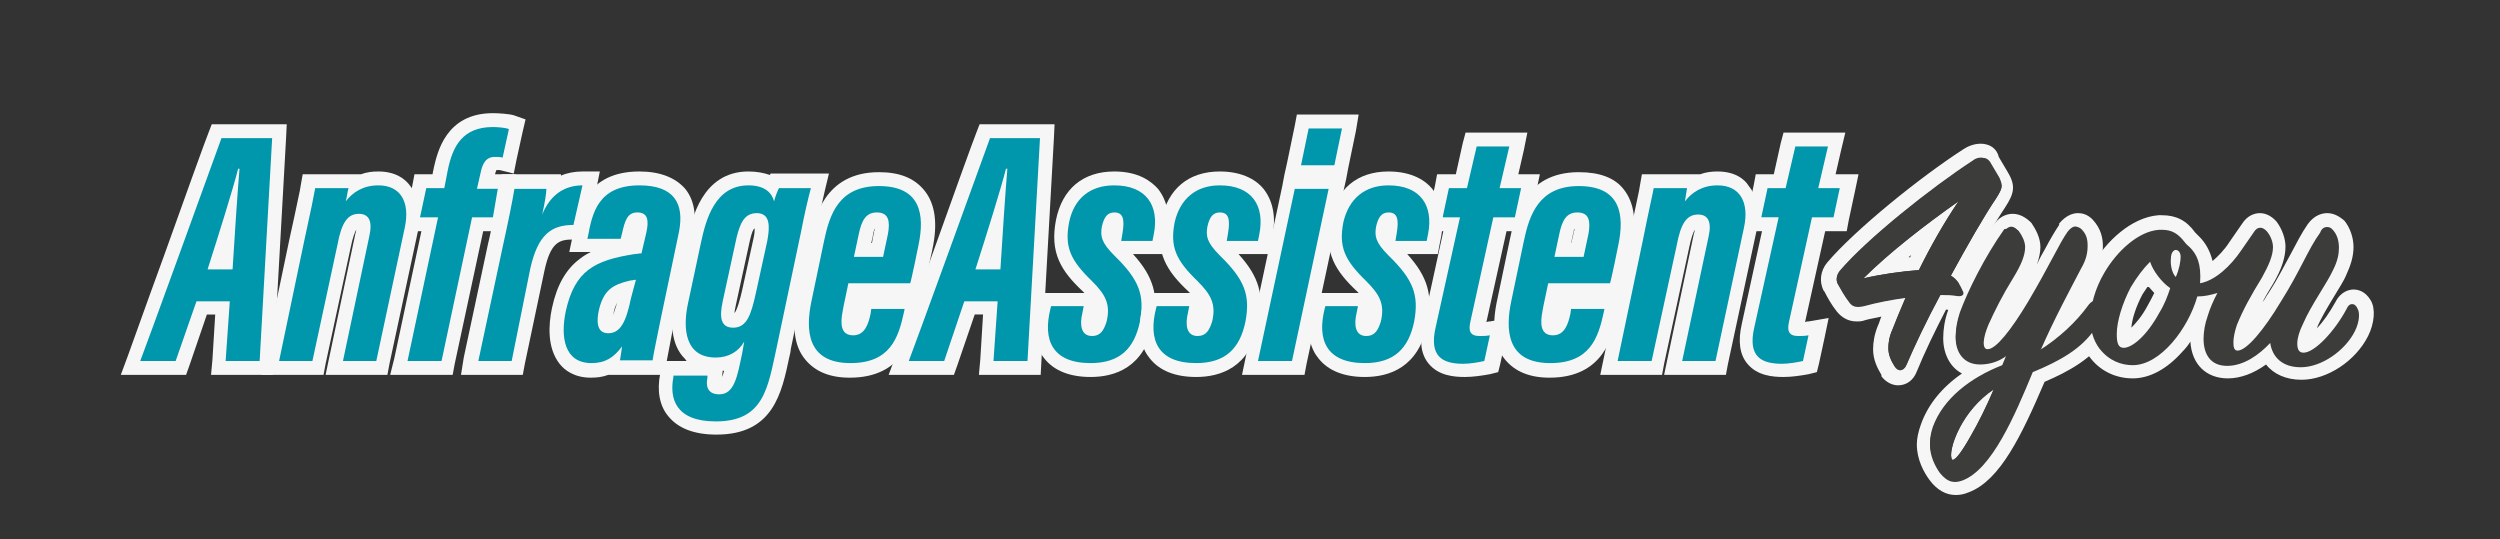
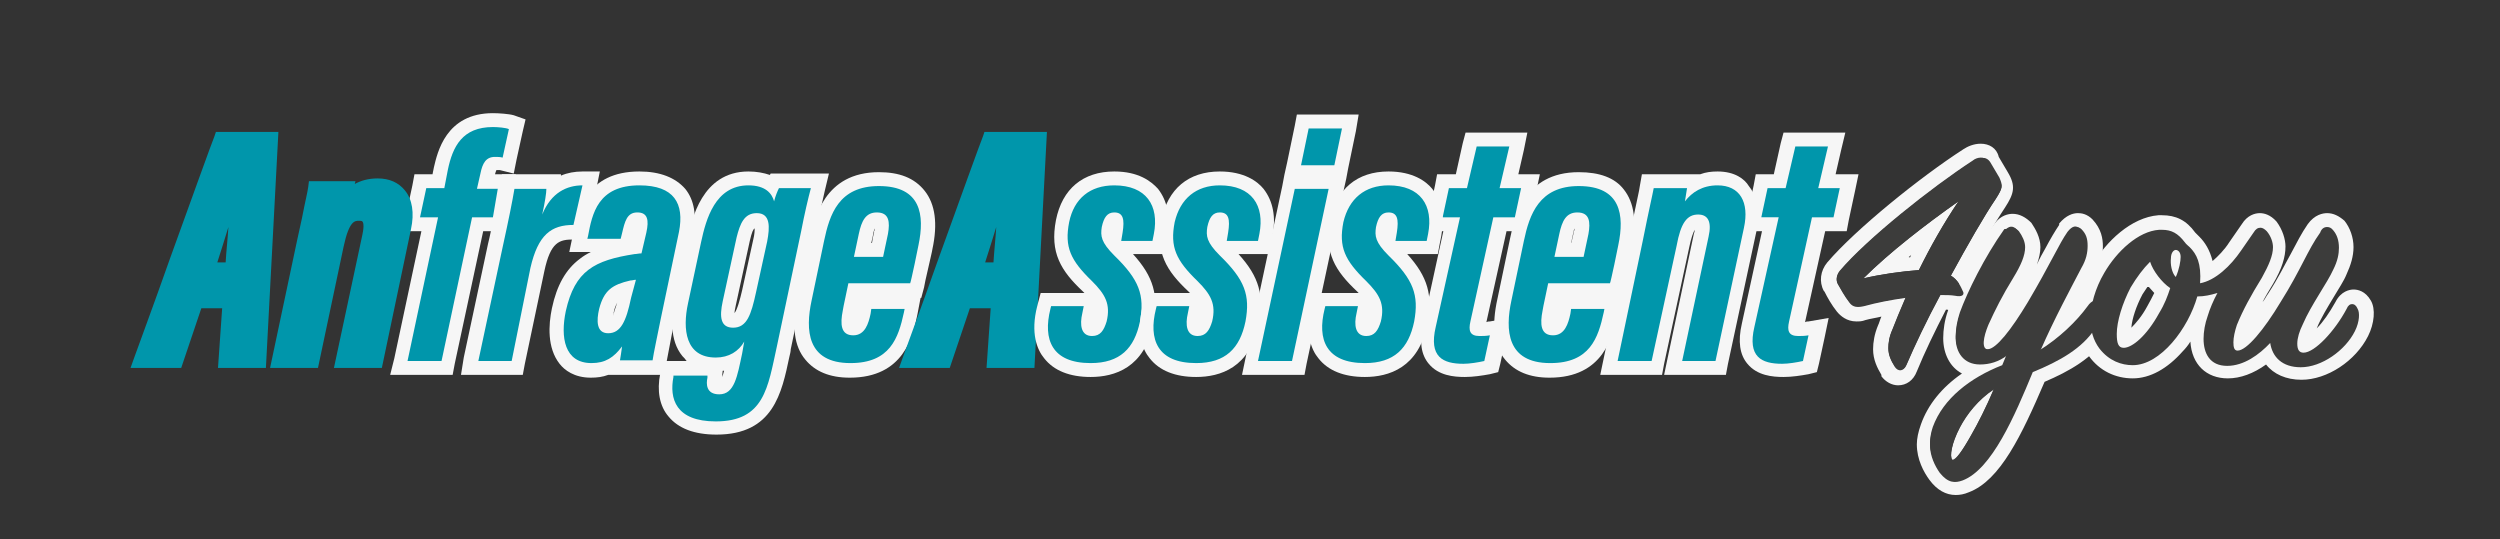
<svg xmlns="http://www.w3.org/2000/svg" version="1.1" id="Ebene_1" x="0px" y="0px" viewBox="0 0 360.1 77.7" style="enable-background:new 0 0 360.1 77.7;" xml:space="preserve">
  <rect x="0" y="0" width="360.1" height="77.7" fill="#333333" stroke="none" />
  <style type="text/css">
	.st0{fill:#3C3C3B;}
	.st1{fill:#F6F6F6;}
	.st2{fill:#0096AB;}
</style>
  <g>
    <g>
      <g>
        <path class="st0" d="M273.6,54.4c-0.6,0-1.2-0.3-1.6-0.9c-0.6-0.9-1.1-1.9-1.1-3.2c0-0.9,0.2-2,0.6-3.1c0.3-0.9,0.7-1.7,1.2-2.9     c-1.6,0.3-3,0.6-4.2,0.8c-0.5,0.1-0.8,0.1-1.1,0.1c-0.8,0-1.5-0.3-2-1c-0.7-0.9-1.3-2-1.7-2.8l-0.1-0.1c-0.5-0.9-0.3-2,0.4-2.9     c4-4.7,13.3-12.1,19.4-16.1c0.4-0.3,1.1-0.6,1.9-0.6c0.9,0,1.6,0.4,2,1.2l1.3,2.2c0.9,1.6,0.8,2.3-0.4,4.1     c-1.7,2.6-4.2,7-6.1,10.3c0.8,0.8,1.2,1.6,1.4,2.4l0,0.1l0,0.1c0.1,0.4,0,0.9-0.3,1.2c-0.2,0.3-0.6,0.6-1.3,0.6     c-0.2,0-0.5,0-0.8-0.1c-0.4-0.1-0.8-0.1-1.3-0.1c-1.7,3.2-3.4,6.7-4.6,9.5C275.1,53.9,274.4,54.4,273.6,54.4z M278.6,32.8     c-2.6,2-5,3.9-7,5.6c1.4-0.2,2.8-0.4,4.1-0.5C276.6,36.2,277.6,34.5,278.6,32.8z" />
        <path class="st1" d="M285.3,22.7c0.4,0,0.9,0.2,1.2,0.7l1.3,2.2c0.7,1.2,0.7,1.4-0.3,3c-1.7,2.5-4.1,6.7-6.5,11.1     c1,0.6,1.4,1.5,1.8,2.4c0.1,0.3-0.1,0.5-0.6,0.5c-0.2,0-0.4,0-0.6-0.1c-0.6-0.1-1.3-0.1-2.1-0.1c-2,3.7-3.7,7.3-4.9,10.1     c-0.2,0.5-0.5,0.7-0.9,0.7c-0.3,0-0.6-0.2-0.8-0.5c-0.5-0.8-0.9-1.6-0.9-2.6c0-0.7,0.1-1.6,0.6-2.7c0.5-1.3,1-2.5,1.9-4.6     c-2.1,0.3-4.2,0.7-6,1.2c-0.3,0.1-0.6,0.1-0.9,0.1c-0.5,0-0.9-0.2-1.2-0.6c-0.7-0.9-1.3-2-1.7-2.7c-0.3-0.6-0.1-1.3,0.3-1.8     c3.9-4.6,13.2-12,19.2-15.9C284.4,22.9,284.9,22.7,285.3,22.7 M282.1,29c-4.7,3.3-10,7.4-13.7,11.1c2.5-0.6,5.4-1,8-1.2     C278,35.7,280,32.1,282.1,29 M285.3,20.7c-1,0-1.9,0.4-2.5,0.8c-6.2,4-15.5,11.5-19.6,16.3c-1,1.2-1.2,2.8-0.5,4.1l0.1,0.1     c0.4,0.8,1,1.9,1.8,2.9c0.5,0.6,1.4,1.4,2.8,1.4c0.4,0,0.8,0,1.3-0.2l0,0l0,0c0.7-0.2,1.5-0.3,2.3-0.5c-0.2,0.4-0.3,0.9-0.5,1.3     c-0.5,1.2-0.7,2.4-0.7,3.4c0,1.5,0.6,2.7,1.2,3.7l0,0.1l0,0.1c0.6,0.8,1.5,1.3,2.4,1.3c1.2,0,2.2-0.7,2.7-2     c1.1-2.7,2.6-5.8,4.2-8.9c0.2,0,0.3,0,0.4,0.1l0,0l0,0c0.4,0.1,0.7,0.1,1,0.1c1.1,0,1.8-0.5,2.1-0.9c0.5-0.6,0.6-1.3,0.5-2l0-0.1     l0-0.1c-0.2-0.6-0.5-1.4-1.2-2.2c1.8-3.2,4.1-7.2,5.7-9.6c1.3-2,1.6-3.1,0.4-5.1l-1.3-2.2C287.6,21.3,286.5,20.7,285.3,20.7     L285.3,20.7z M274.8,37.1c0.2-0.1,0.4-0.3,0.5-0.4c-0.1,0.1-0.1,0.3-0.2,0.4C275,37,274.9,37,274.8,37.1L274.8,37.1z" />
      </g>
      <g>
        <path class="st0" d="M281.6,70.4c-1.1,0-2.1-0.6-2.9-1.8c-0.6-0.9-1.6-2.6-1.6-4.6c0-0.7,0.2-1.6,0.5-2.6c1.1-3.2,3.6-5.9,7.3-8     c-2.4-0.2-4-2.1-4-4.8c0-1.2,0.2-2.5,0.7-3.7c1.1-3,3.4-7.9,6.6-12.2c0.7-0.9,1.4-1.1,1.8-1.1c0.4,0,1.1,0.1,1.7,1     c0.4,0.6,1.1,1.7,1.1,2.9c0,1.3-0.6,2.9-1.8,4.9c-1.6,2.5-2.6,4.4-3.5,6.7c-0.5,1.2-0.6,1.9-0.6,2.2c0.5-0.3,1.9-1.5,4.7-6.2     c1.7-2.9,2.9-5.1,3.8-6.8c0.8-1.5,1.3-2.5,1.9-3.3c0.6-0.8,1.3-1.2,2-1.2c0.4,0,0.9,0.1,1.4,0.6c1.1,1.1,1.2,2.1,1.2,3.2     c0,1.2-0.3,2.4-1,3.7l-0.6,1.2c-1,1.9-2.3,4.5-3.6,7.2c1.4-1.2,2.7-2.6,3.7-3.9c0.5-0.7,1.2-1.2,1.9-1.2c0.7,0,1.2,0.4,1.4,1.1     c0.3,0.9,0.2,2.5-0.8,4.1c-2.1,3.2-5.6,5.1-9.1,6.6c-2.6,6.3-5.9,14-10.5,15.8C282.5,70.3,282.1,70.4,281.6,70.4z M283.5,61.4     c-0.1,0.2-0.2,0.4-0.3,0.6c0,0.1-0.1,0.2-0.1,0.3c0,0,0,0,0,0C283.2,62,283.4,61.7,283.5,61.4z" />
        <path class="st1" d="M289.9,32.8c0.3,0,0.6,0.2,0.9,0.5c0.5,0.7,0.9,1.5,0.9,2.3c0,1.2-0.6,2.6-1.7,4.4c-1.6,2.6-2.6,4.6-3.6,6.8     c-0.7,1.7-1.1,3.6,0.1,3.6s3.4-2.8,5.8-6.8c3.2-5.4,4.5-8.4,5.7-10.1c0.4-0.5,0.8-0.8,1.1-0.8c0.2,0,0.5,0.1,0.7,0.3     c0.7,0.7,0.9,1.4,0.9,2.4c0,1-0.2,2-0.9,3.2c-1.4,2.7-3.9,7.3-5.9,11.9c2.9-1.8,5.4-4.2,7-6.4c0.4-0.5,0.7-0.7,1-0.7     c0.2,0,0.4,0.1,0.5,0.4c0.2,0.8,0.1,2-0.7,3.3c-1.9,2.9-5.1,4.7-9,6.3c-2.6,6.3-5.9,14-10.1,15.6c-0.4,0.1-0.8,0.2-1.1,0.2     c-0.7,0-1.4-0.3-2.1-1.4c-0.7-1-1.4-2.4-1.4-4c0-0.6,0.1-1.4,0.4-2.3c1.5-4.1,5.4-7.1,10-8.9l0.7-1.7c-1.2,0.9-2.5,1.3-3.9,1.3     c-2.4,0-3.5-1.8-3.5-3.8c0-1,0.2-2.2,0.6-3.4c1.1-3,3.5-7.9,6.4-12C289.2,33,289.5,32.8,289.9,32.8 M287.2,56     c-2.3,1.6-3.9,3.6-4.9,5.5c-1.2,2.3-1.5,4.2-1.1,4.7c0,0,0.1,0,0.1,0c0.4,0,1.4-1.3,2.6-3.5C284.9,61,286.1,58.6,287.2,56      M289.9,30.8c-0.6,0-1.7,0.2-2.6,1.4c-3.2,4.4-5.6,9.5-6.7,12.5c-0.5,1.4-0.7,2.8-0.7,4c0,2.3,1,4.2,2.7,5.1     c-2.9,2-4.9,4.5-5.9,7.3c-0.4,1.1-0.6,2.1-0.6,2.9c0,2.2,1,4,1.8,5.1c1.1,1.5,2.4,2.2,3.8,2.2c0.6,0,1.2-0.1,1.9-0.4     c4.5-1.7,7.6-8.2,10.9-15.9c3.5-1.5,7-3.4,9.2-6.8c1-1.6,1.4-3.4,0.9-5c-0.3-1.1-1.3-1.8-2.4-1.8c-0.6,0-1.1,0.2-1.6,0.5     c0.2-0.4,0.4-0.8,0.6-1.1l0.6-1.2c0.7-1.4,1.1-2.8,1.1-4.1c0-1.1-0.2-2.5-1.5-3.9c-0.8-0.8-1.6-0.9-2.1-0.9     c-0.7,0-1.7,0.3-2.7,1.5l0,0.1l0,0.1c-0.6,0.9-1.2,1.9-2,3.4c-0.4,0.7-0.8,1.4-1.2,2.3c0.3-0.9,0.5-1.7,0.5-2.5     c0-1.4-0.7-2.6-1.3-3.5C291.8,31.3,290.9,30.8,289.9,30.8L289.9,30.8z" />
      </g>
      <g>
        <path class="st0" d="M331.5,53.8c-2.3,0-4-1-4.9-2.7c-1.4,1.2-3.4,2.5-5.7,2.5c-2.7,0-4.4-1.9-4.4-4.9c0-1.1,0.2-2.4,0.6-3.6     c0.1-0.4,0.3-0.9,0.6-1.5c-0.1,0-0.3,0-0.4,0c-1.6,4.9-5.8,10-10.1,10c-1.3,0-3.7-0.4-5.6-2.9c-1-1.3-1.5-2.9-1.5-4.8     c0-2.2,0.8-4.9,2.1-7.2c1.8-3.1,5.2-6.4,8.7-6.7c0.2,0,0.3,0,0.5,0c1.7,0,2.9,0.6,4.1,2.2c0.1,0.1,0.2,0.2,0.4,0.4     c0.1,0.1,0.2,0.2,0.3,0.2c0.9,1,1.7,2.2,1.8,4.5c1.3-0.7,2.8-2,4-3.8l1.8-2.6c0.6-0.9,1.3-1.1,1.8-1.1c0.6,0,1.2,0.3,1.7,0.9     c0.8,1,1.1,2.2,1.1,3c0,1.3-0.5,2.8-1.7,4.9c-1.7,2.8-2.7,4.6-3.6,6.7c-0.3,0.8-0.4,1.5-0.4,2.1c0.8-0.5,2.4-2.2,5-6.3     c1.5-2.4,2.5-4.3,3.4-5.9c0.8-1.5,1.5-2.9,2.4-4.2c0.5-0.8,1.2-1.2,1.9-1.2c0.4,0,1,0.1,1.6,0.8c0.7,0.8,1.1,1.9,1.1,3.2     c0,1.2-0.3,2.3-0.9,3.5c-0.4,0.9-1,1.9-1.7,3.1c-0.9,1.5-2,3.2-2.6,4.8c-0.5,1-0.7,1.8-0.7,2.5c0,0.2,0,0.3,0,0.3     c1-0.2,3.4-2.5,5.2-5.8c0.5-1.1,1.3-1.2,1.7-1.2c0.4,0,1.1,0.2,1.7,1.2c0.5,0.9,0.4,2.6-0.4,4.1     C338.6,51.3,334.7,53.8,331.5,53.8z M309.4,39.5c-0.5,0.7-1.1,1.4-1.6,2.4c-1.1,2-1.8,4.5-1.8,6.2c0,0.6,0.1,0.9,0.1,1     c0.7-0.1,2.4-1.3,4.1-4.5c0.6-1,0.9-1.8,1.3-2.7C310.6,41.2,309.9,40.4,309.4,39.5z" />
        <path class="st1" d="M335.2,32.7c0.3,0,0.6,0.1,0.9,0.5c0.5,0.6,0.8,1.4,0.8,2.5c0,0.9-0.2,1.9-0.8,3.1c-0.9,2-3.2,5.1-4.4,7.9     c-0.5,1-0.8,2-0.8,2.8c0,0.9,0.3,1.3,0.9,1.3c1.6,0,4.5-3.1,6.2-6.3c0.2-0.5,0.5-0.7,0.8-0.7c0.3,0,0.6,0.2,0.8,0.7     c0.3,0.5,0.3,1.8-0.4,3.2c-1.4,2.8-4.8,5.2-7.8,5.2c-2.7,0-4.1-1.5-4.4-3.5c-1.6,1.7-3.8,3.3-6.2,3.3c-2.5,0-3.4-1.8-3.4-3.9     c0-1,0.2-2.2,0.6-3.3c0.3-1,0.8-2.2,1.4-3.3c-1,0.3-1.9,0.5-2.9,0.5c-1.3,4.6-5.3,9.9-9.3,9.9c-1.6,0-3.4-0.6-4.8-2.4     c-0.9-1.2-1.3-2.7-1.3-4.2c0-2,0.7-4.5,2-6.7c1.8-3.1,4.9-6,7.9-6.2c0.1,0,0.3,0,0.4,0c1.4,0,2.3,0.5,3.3,1.8     c0.2,0.3,0.5,0.5,0.7,0.7c1,1,1.7,2.3,1.5,5.2c2.2-0.4,4.4-2.5,5.9-4.7l1.8-2.6c0.3-0.5,0.6-0.7,1-0.7c0.3,0,0.6,0.2,0.9,0.5     c0.6,0.7,0.9,1.6,0.9,2.3c0,1.2-0.6,2.6-1.6,4.4c-1.6,2.6-2.7,4.6-3.6,6.8c-0.3,0.9-0.5,1.8-0.5,2.5c0,0.7,0.1,1.2,0.6,1.2     c1.3,0,3.8-3,6.2-7c2.9-4.6,3.9-7.5,5.7-10C334.4,32.9,334.8,32.7,335.2,32.7 M313.4,39.9c0.5-1.1,0.7-2.3,0.7-2.9     c0-0.7-0.4-1-0.7-1c-0.3,0-0.7,0.4-0.7,1.2C312.6,38,312.8,39.3,313.4,39.9 M305.9,50.1c1.2,0,3.3-1.7,5.1-5     c0.8-1.3,1.2-2.4,1.6-3.6c-1.2-0.8-2.5-2.5-2.9-3.8c-1,1-1.9,2.2-2.8,3.7c-1.2,2.3-2,4.9-2,6.7C304.9,49.4,305.1,50.1,305.9,50.1      M335.2,30.7c-0.6,0-1.8,0.2-2.8,1.6c-0.9,1.3-1.6,2.7-2.4,4.2c-0.9,1.6-1.8,3.5-3.3,5.8c-0.3,0.4-0.5,0.9-0.8,1.2     c0.4-0.8,0.9-1.6,1.5-2.6l0,0l0,0c1.3-2.2,1.8-3.9,1.8-5.4c0-1-0.4-2.4-1.3-3.6c-0.9-1-1.8-1.2-2.4-1.2c-0.7,0-1.8,0.3-2.6,1.6     l-1.8,2.6c-0.7,1.1-1.6,2-2.4,2.7c-0.4-1.6-1.1-2.7-1.9-3.5l0,0l0,0c-0.1-0.1-0.2-0.2-0.3-0.3c-0.1-0.1-0.2-0.2-0.3-0.3     c-1.3-1.8-2.8-2.5-4.8-2.5c-0.2,0-0.3,0-0.5,0c-3.9,0.3-7.6,3.8-9.5,7.2c-1.4,2.4-2.2,5.3-2.2,7.7c0,2.1,0.6,4,1.7,5.4     c1.5,2.1,3.8,3.2,6.3,3.2c2.5,0,5-1.4,7.2-3.9c0.4-0.4,0.8-0.9,1.1-1.4c0.2,3.3,2.3,5.3,5.4,5.3c1.8,0,3.7-0.7,5.5-2     c1.1,1.4,2.9,2.2,5.1,2.2c3.7,0,7.8-2.7,9.6-6.3c0.9-1.8,1.1-3.9,0.4-5.1c-0.8-1.4-1.9-1.6-2.5-1.6c-0.5,0-1.8,0.2-2.6,1.8     c-0.9,1.6-1.8,2.9-2.7,3.8c0.6-1.5,1.6-3.1,2.5-4.6c0.7-1.2,1.4-2.2,1.8-3.2c0.6-1.3,1-2.6,1-3.9c0-1.4-0.5-2.8-1.3-3.8     C336.9,31.1,336.1,30.7,335.2,30.7L335.2,30.7z M308.6,42.4c0.3-0.4,0.5-0.8,0.8-1.2c0.3,0.3,0.6,0.7,0.9,1     c-0.3,0.6-0.6,1.2-1,1.9c-0.8,1.5-1.7,2.5-2.3,3.1C307.1,45.9,307.7,44.1,308.6,42.4L308.6,42.4z M323.6,49.5     C323.6,49.5,323.6,49.5,323.6,49.5C323.6,49.5,323.6,49.5,323.6,49.5L323.6,49.5z" />
      </g>
      <g>
        <path class="st0" d="M301.8,47.3c-1.9,2.9-5.1,4.7-9,6.3c-2.6,6.3-5.9,14-10.1,15.6c-1.1,0.4-2.1,0.4-3.3-1.1     c-0.7-1-1.4-2.4-1.4-4c0-0.6,0.1-1.4,0.4-2.3c1.5-4.1,5.4-7.1,10-8.9l0.7-1.7c-1.2,0.9-2.5,1.3-3.9,1.3c-2.4,0-3.5-1.8-3.5-3.8     c0-1,0.2-2.2,0.6-3.4c1.1-3,3.5-7.9,6.4-12c0.6-0.8,1.3-0.9,1.9-0.1c0.5,0.7,0.9,1.5,0.9,2.3c0,1.2-0.6,2.6-1.7,4.4     c-1.6,2.6-2.6,4.6-3.6,6.8c-0.7,1.7-1.1,3.6,0.1,3.6s3.4-2.8,5.8-6.8c3.2-5.4,4.5-8.4,5.7-10.1c0.7-0.9,1.3-1,1.8-0.4     c0.7,0.7,0.9,1.4,0.9,2.4c0,1-0.2,2-0.9,3.2c-1.4,2.7-3.9,7.3-5.9,11.9c2.9-1.8,5.4-4.2,7-6.4c0.6-0.9,1.3-1,1.5-0.3     C302.7,44.8,302.6,46,301.8,47.3z M282.3,61.6c-1.2,2.3-1.5,4.2-1.1,4.7c0.3,0.3,1.3-1.1,2.7-3.5c1-1.8,2.2-4.1,3.3-6.7     C284.9,57.6,283.3,59.7,282.3,61.6z" />
      </g>
      <g>
        <path class="st0" d="M287.5,28.6c-1.7,2.5-4.1,6.7-6.5,11.1c1,0.6,1.4,1.5,1.8,2.4c0.1,0.4-0.2,0.7-1.2,0.5     c-0.6-0.1-1.3-0.1-2.1-0.1c-2,3.7-3.7,7.3-4.9,10.1c-0.4,0.9-1.2,1-1.7,0.2c-0.5-0.8-0.9-1.6-0.9-2.6c0-0.7,0.1-1.6,0.6-2.7     c0.5-1.3,1-2.5,1.9-4.6c-2.1,0.3-4.2,0.7-6,1.2c-0.9,0.2-1.6,0.2-2.1-0.5c-0.7-0.9-1.3-2-1.7-2.7c-0.3-0.6-0.1-1.3,0.3-1.8     c3.9-4.6,13.2-12,19.2-15.9c0.8-0.5,1.9-0.8,2.5,0.2l1.3,2.2C288.5,26.8,288.5,27,287.5,28.6z M276.4,38.9     c1.6-3.3,3.6-6.8,5.7-9.9c-4.7,3.3-10,7.4-13.7,11.1C271,39.5,273.8,39.1,276.4,38.9z" />
      </g>
    </g>
    <g>
      <g>
        <path class="st2" d="M31.4,53l0.6-8.6h-3L26.1,53h-7.3l0.5-1.4c0.2-0.6,2.7-7.3,5.2-14.4c3-8.3,6.1-16.9,6.4-17.6l0.2-0.6h9     L38.3,53H31.4z M32.5,37.8c0.1-1.7,0.3-3.4,0.4-5.1c-0.5,1.7-1.1,3.5-1.6,5.1H32.5z" />
-         <path class="st1" d="M39.2,19.9L37.4,52h-4.9l0.6-8.6h-4.8L25.3,52h-5.1c0.5-1.2,11.2-30.7,11.7-32.1H39.2 M34.5,24.3h-0.2     c-0.7,2.8-2.8,9.5-4.4,14.5h3.6C33.8,33.9,34.2,27.9,34.5,24.3 M41.3,17.9h-2.1h-7.3h-1.4L30,19.2c-0.3,0.7-3.4,9.3-6.4,17.7     c-2.6,7.1-5,13.9-5.2,14.4l-1,2.7h2.9h5.1h1.4l0.5-1.4l2.5-7.3h1.2l-0.4,6.5L30.4,54h2.1h4.9h1.9l0.1-1.9L41.2,20L41.3,17.9     L41.3,17.9z" />
      </g>
      <g>
        <path class="st2" d="M57.4,53l4.4-20.7h-2.6l1.3-6.2h2.6l0.4-1.8c0.7-3.3,2.2-7.1,7.5-7.1c0.7,0,2.1,0.1,2.7,0.3l0.8,0.3l-1.3,6     l-1-0.2c-0.3-0.1-0.6-0.1-0.8-0.1c-0.4,0-0.8,0-1.1,1.6l-0.2,0.9h3l-1.3,6.2h-3L64.4,53H57.4z" />
        <path class="st1" d="M71,18.3c0.7,0,1.9,0.1,2.3,0.3l-0.9,4.1c-0.4-0.1-0.7-0.1-1.1-0.1c-1.3,0-1.8,0.9-2.1,2.4l-0.5,2.2h3     L71,31.3h-3L63.6,52h-4.9l4.4-20.7h-2.6l0.9-4.2H64l0.5-2.6C65.2,21.1,66.6,18.3,71,18.3 M71,16.3c-6.8,0-8,5.7-8.5,7.8l-0.2,1     h-1h-1.6l-0.3,1.6l-0.9,4.2L58,33.3h2.5h0.2l-3.9,18.3L56.2,54h2.5h4.9h1.6l0.3-1.6l4.1-19.1H71h1.6l0.3-1.6l0.9-4.2l0.5-2.4     h-2.5h-0.5c0.1-0.3,0.1-0.4,0.2-0.6c0.2,0,0.4,0,0.5,0l2,0.5l0.4-2l0.9-4.1l0.4-1.7L74,16.6C73.3,16.4,71.8,16.3,71,16.3L71,16.3     z" />
      </g>
      <g>
        <path class="st2" d="M67.6,53l3.7-17.6c0.3-1.2,0.5-2.3,0.7-3.3c0.5-2.2,0.8-3.9,1-5.1l0.1-0.8h6.5l-0.1,1c1.4-1,3-1.3,4.3-1.3     l1.3,0l-1.7,7.7l-0.8,0c-2.6,0-4.2,0.9-5.2,5.4L74.5,53H67.6z" />
        <path class="st1" d="M83.9,26.7l-1.3,5.7c0,0,0,0,0,0c-3.2,0-5.1,1.4-6.2,6.2L73.7,52h-4.8l3.5-16.4c0.9-4.1,1.4-6.6,1.7-8.4h4.6     c0,0.6-0.2,1.9-0.6,3.7C79.4,27.7,81.7,26.7,83.9,26.7 M86.4,24.7l-2.5,0c-1.1,0-2.2,0.2-3.1,0.6l0-0.2h-2.2H74h-1.7l-0.3,1.7     c-0.2,1.2-0.5,2.8-1,5c-0.2,1-0.4,2.1-0.7,3.3l-3.5,16.4L66.4,54h2.5h4.8h1.6l0.3-1.6l2.8-13.3c0.9-4.3,2.2-4.6,4.2-4.6l1.6,0     l0.4-1.6l1.3-5.7L86.4,24.7L86.4,24.7z" />
      </g>
      <g>
        <path class="st2" d="M85.2,53.3c-2,0-3.2-0.9-3.8-1.6c-1.6-1.9-1.3-4.9-0.9-7.1c1.4-6.4,4.7-8,10.7-8.9l0.3,0l0.5-2.3     c0.3-1.4,0.1-1.6,0.1-1.7c0,0-0.1-0.1-0.3-0.1c-0.6,0-0.8,0.3-1.3,2.2l-0.4,1.5h-6.8l0.4-1.6c0.7-3.2,1.7-7.9,8.5-7.9     c2.7,0,4.6,0.7,5.8,2.1c1.1,1.4,1.4,3.3,0.9,5.7L96.2,46l-0.4,1.8c-0.3,1.7-0.8,3.7-0.8,4.3L94.9,53h-6.7l0-0.3     C87.3,53.1,86.3,53.3,85.2,53.3z M90.3,41.6c-1.7,0.5-2.5,1.2-3,3.2c-0.4,1.7-0.1,2.1,0,2.2c0.1,0.1,0.2,0.1,0.4,0.1     c0.9,0,1.6-0.7,2.4-4.3L90.3,41.6z" />
        <path class="st1" d="M92.1,26.7c5,0,6.5,2.6,5.7,6.7l-2.6,12.4c-0.4,2-1.1,5.3-1.2,6.1h-4.7c0.1-0.5,0.2-1.3,0.3-2     c-1.2,1.6-2.4,2.4-4.4,2.4c-3.9,0-4.5-3.7-3.7-7.5c1.3-5.8,4.1-7.3,9.9-8.2c0.3,0,0.6-0.1,1-0.1l0.7-3c0.4-1.8,0.2-2.9-1.3-2.9     c-1.5,0-1.8,1.3-2.2,3l-0.2,0.8h-4.8l0.1-0.4C85.3,30.8,86.1,26.7,92.1,26.7 M91.6,40.3c-0.3,0-0.5,0.1-0.8,0.1     c-2.6,0.6-3.8,1.4-4.5,4.1c-0.4,1.7-0.4,3.5,1.3,3.5c1.8,0,2.6-1.7,3.3-5.1L91.6,40.3 M92.1,24.7c-7.6,0-8.8,5.6-9.5,8.7l0,0.1     l-0.1,0.4L82,36.3h2.5h0.6c-0.6,0.3-1.1,0.6-1.6,1c-2,1.5-3.3,3.8-4,7.1c-0.5,2.4-0.7,5.7,1.1,8c0.7,0.9,2.1,2,4.5,2     c0.9,0,1.7-0.1,2.5-0.4h1.6H94h1.8l0.2-1.8c0.1-0.5,0.5-2.6,0.8-4.2c0.1-0.6,0.3-1.3,0.4-1.8l2.6-12.4c0.6-2.7,0.2-5-1.1-6.6     C97.3,25.6,95.1,24.7,92.1,24.7L92.1,24.7z M88.3,45.5c0-0.1,0.1-0.3,0.1-0.5c0.1-0.6,0.3-1,0.5-1.4     C88.6,44.5,88.4,45.1,88.3,45.5L88.3,45.5z" />
      </g>
      <g>
        <path class="st2" d="M103.1,61.7c-2.8,0-4.9-0.8-6.1-2.2c-1.1-1.3-1.5-3.2-1-5.4l0.2-1h6.9l-0.2,1.5c-0.1,0.8,0,1,0.1,1.1     c0.1,0.1,0.3,0.2,0.7,0.2c1,0,1.5-1.1,2-3.7c-0.7,0.3-1.6,0.5-2.5,0.5c-1.8,0-3.2-0.6-4.1-1.7c-1.6-2-1.4-5-0.9-7.3l1.9-8.9     c0.6-2.6,1.9-8.8,7.8-8.8c1.6,0,2.7,0.5,3.4,1.1c0,0,0.3-0.7,0.3-0.7h6.6l-0.3,1.2c-0.3,1.4-0.8,3.5-1.4,6.2l-3.5,16.6l-0.2,1.1     C111.6,56.6,110.5,61.7,103.1,61.7z M108.9,31.8c-0.8,0-1.4,0.4-1.9,2.7l-2,9.2c-0.4,1.8-0.2,2.3,0,2.5c0.1,0.1,0.4,0.2,0.5,0.2     c1.1,0,1.6-0.9,2.3-4.3l1.6-7.3c0.4-1.8,0.2-2.4,0-2.7C109.4,31.8,109.2,31.8,108.9,31.8z" />
        <path class="st1" d="M107.8,26.7c2.5,0,3.4,1.2,3.7,2.3c0.2-0.8,0.5-1.5,0.7-1.9h4.6c-0.4,1.5-0.9,3.6-1.4,6.2l-3.5,16.6     c-1.3,5.9-1.8,10.8-8.8,10.8c-5.8,0-6.7-3.3-6.1-6.4l0-0.2h4.9l0,0.3c-0.2,0.9-0.2,2.4,1.7,2.4c2.2,0,2.6-2.6,3.3-5.9l0.3-1.7     c-0.8,1.4-2.2,2.3-4.1,2.3c-4.4,0-4.8-4.1-4-7.8l1.9-8.9C101.7,31.6,103,26.7,107.8,26.7 M105.6,47.2c2,0,2.6-1.9,3.3-5.1     l1.6-7.3c0.4-2.1,0.5-4.1-1.5-4.1c-1.8,0-2.4,1.5-2.9,3.5l-2,9.2C103.6,45.7,103.8,47.2,105.6,47.2 M107.8,24.7     c-6.7,0-8.2,7-8.7,9.6l-1.9,8.9c-0.5,2.4-0.8,5.8,1.1,8.1c0.2,0.2,0.4,0.4,0.6,0.7H97h-1.6l-0.3,1.6l0,0.2     c-0.5,2.5-0.1,4.7,1.2,6.2c1.4,1.7,3.7,2.6,6.9,2.6c8.2,0,9.4-6,10.5-11.2c0.1-0.4,0.2-0.8,0.2-1.1l3.5-16.6     c0.6-2.7,1.1-4.8,1.4-6.2l0.6-2.5h-2.5h-4.6h-1.3l-0.1,0.2C110,24.9,109,24.7,107.8,24.7L107.8,24.7z M105.8,45.1     c0-0.3,0.1-0.7,0.2-1.2l2-9.2c0.3-1.3,0.5-1.7,0.7-1.8c0,0.3,0,0.8-0.2,1.6l-1.6,7.3C106.6,43.1,106.2,44.6,105.8,45.1     L105.8,45.1z M104.1,53.4c0.1,0,0.1,0,0.2,0c-0.1,0.4-0.2,0.7-0.3,0.9L104.1,53.4L104.1,53.4z" />
      </g>
      <g>
        <path class="st2" d="M122.4,53.3c-2.6,0-4.4-0.7-5.6-2.2c-1.4-1.7-1.7-4.4-0.9-8l1.8-8.6c0.6-2.9,1.8-8.8,8.9-8.8     c2.6,0,4.6,0.7,5.8,2.2c1.3,1.7,1.6,4.1,0.9,7.5c0,0-1.2,5.4-1.2,5.5l-0.2,0.8H123c-0.2,0.8-0.7,3.1-0.7,3.1     c-0.4,1.7-0.1,2.2,0,2.3c0.1,0.1,0.2,0.1,0.5,0.1c0.7,0,1.1-0.6,1.5-2.3l0.3-1.5h6.8l-0.4,1.7C130.2,49.4,128.6,53.3,122.4,53.3z      M126.4,36c0.2-0.8,0.5-2.5,0.5-2.5c0.3-1.3,0-1.7,0-1.8c-0.1-0.1-0.4-0.2-0.6-0.2c-0.6,0-1.2,0.2-1.6,2.3l-0.5,2.1H126.4z" />
        <path class="st1" d="M126.6,26.8c6.1,0,6.6,4.2,5.7,8.5c0,0.1-1.1,5.4-1.2,5.5h-8.9c0,0.1-0.8,3.7-0.8,3.9     c-0.4,2-0.3,3.6,1.5,3.6c1.7,0,2.2-1.7,2.5-3.1l0.1-0.7h4.8l-0.1,0.5c-0.8,3.7-2,7.3-7.7,7.3c-6.3,0-6.5-4.8-5.6-9l1.8-8.6     C119.5,30.9,120.8,26.8,126.6,26.8 M123,37h4.2c0-0.1,0.7-3.2,0.7-3.3c0.3-1.7,0.2-3.1-1.6-3.1c-1.6,0-2.2,1.2-2.6,3.1L123,37      M126.6,24.8c-7.9,0-9.3,6.7-9.9,9.6l-1.8,8.6c-0.9,4-0.5,6.9,1.1,8.8c1.4,1.7,3.5,2.6,6.4,2.6c7.8,0,9.1-6,9.7-8.9l0.1-0.5     l0.4-2.1h0.1l0.4-1.5c0-0.1,0.2-1.1,0.9-4.1c0.2-0.8,0.3-1.4,0.3-1.4c0.8-3.7,0.4-6.5-1.1-8.4C131.7,25.6,129.5,24.8,126.6,24.8     L126.6,24.8z M125.5,35l0.2-0.9c0.1-0.6,0.2-1,0.3-1.2c0,0.1,0,0.3-0.1,0.4l0,0.2c-0.1,0.3-0.2,0.9-0.3,1.5H125.5L125.5,35z" />
      </g>
      <g>
        <path class="st2" d="M142.1,53l0.6-8.6h-3l-2.9,8.6h-7.3l0.5-1.4c0.2-0.6,2.7-7.3,5.2-14.4c3-8.3,6.1-16.9,6.4-17.6l0.2-0.6h9     L149,53H142.1z M143.1,37.8c0.1-1.7,0.3-3.4,0.4-5.1c-0.5,1.7-1.1,3.5-1.6,5.1H143.1z" />
-         <path class="st1" d="M149.8,19.9L148,52h-4.9l0.6-8.6h-4.8L136,52h-5.1c0.5-1.2,11.2-30.7,11.7-32.1H149.8 M145.1,24.3h-0.2     c-0.7,2.8-2.8,9.5-4.4,14.5h3.6C144.4,33.9,144.8,27.9,145.1,24.3 M151.9,17.9h-2.1h-7.3h-1.4l-0.5,1.3     c-0.3,0.7-3.4,9.3-6.4,17.7c-2.6,7.1-5,13.9-5.2,14.4l-1,2.7h2.9h5.1h1.4l0.5-1.4l2.5-7.3h1.2l-0.4,6.5L141,54h2.1h4.9h1.9     l0.1-1.9l1.8-32.1L151.9,17.9L151.9,17.9z" />
      </g>
      <g>
        <path class="st2" d="M157.1,53.3c-2.7,0-4.7-0.8-5.9-2.3c-1.2-1.6-1.5-3.9-0.8-6.7l0.3-1.2h6.8l-0.5,2.2c-0.3,1.4,0,1.9,0,1.9     c0.1,0.1,0.3,0.1,0.4,0.1c0.4,0,0.8,0,1.1-1.4c0.5-1.9,0-3-1.8-4.8c-3.4-3.3-4.3-5.6-3.6-9.4c0.7-3.9,3.4-6.2,7.4-6.2     c2.5,0,4.4,0.8,5.6,2.2c1.2,1.5,1.6,3.5,1.1,5.9l-0.4,1.8h-6c0.1,0.1,0.2,0.3,0.4,0.4c3.8,3.7,4.8,6.3,3.9,10.4     C164.2,51,161.5,53.3,157.1,53.3z M160.4,31.6c-0.2,0-0.6,0-0.8,1.2c-0.1,0.7-0.2,1.2,0.7,2.3l0.3-1.8c0.2-1.4,0.1-1.7,0-1.7l0,0     C160.7,31.6,160.6,31.6,160.4,31.6z" />
        <path class="st1" d="M160.5,26.7c4.6,0,6.5,2.9,5.7,7l-0.2,1h-4.5l0.2-1.2c0.3-1.9,0.1-2.9-1.2-2.9c-1,0-1.5,0.7-1.8,2.1     c-0.2,1.3-0.1,2.2,1.8,4.1c3.6,3.5,4.4,5.7,3.7,9.5c-0.8,3.9-2.9,6-7.1,6c-5.6,0-6.9-3.4-5.8-7.8l0.1-0.4h4.7l-0.2,1     c-0.4,1.7-0.2,3.3,1.4,3.3c1.2,0,1.7-0.8,2.1-2.1c0.6-2.5-0.2-3.9-2.1-5.8c-3.1-3-4-4.9-3.3-8.5C154.7,28.6,157,26.7,160.5,26.7      M160.5,24.7c-4.5,0-7.5,2.5-8.4,7c-0.9,4.7,0.7,7.3,3.9,10.3c0.1,0.1,0.1,0.1,0.2,0.2h-4.7h-1.6l-0.4,1.5l-0.1,0.4     c-1,3.9,0,6.3,1,7.5c1.4,1.8,3.7,2.7,6.7,2.7c3.4,0,7.8-1.3,9-7.7c0.8-4,0.1-6.7-2.9-10h2.8h1.6l0.3-1.6l0.2-1     c0.5-2.7,0.1-5-1.3-6.8C165.8,26.1,164,24.7,160.5,24.7L160.5,24.7z" />
      </g>
      <g>
        <path class="st2" d="M172.4,53.3c-2.7,0-4.7-0.8-5.9-2.3c-1.2-1.6-1.5-3.9-0.8-6.7l0.3-1.2h6.8l-0.5,2.2c-0.3,1.4,0,1.9,0,1.9     c0.1,0.1,0.3,0.1,0.4,0.1c0.4,0,0.8,0,1.1-1.4c0.5-1.9,0-3-1.8-4.8c-3.4-3.3-4.3-5.6-3.6-9.4c0.7-3.9,3.4-6.2,7.4-6.2     c2.5,0,4.4,0.8,5.6,2.2c1.2,1.5,1.6,3.5,1.1,5.9l-0.4,1.8h-6c0.1,0.1,0.2,0.3,0.4,0.4c3.8,3.7,4.8,6.3,3.9,10.4     C179.5,51,176.8,53.3,172.4,53.3z M175.7,31.6c-0.2,0-0.6,0-0.8,1.2c-0.1,0.7-0.2,1.2,0.7,2.3l0.3-1.8c0.2-1.4,0.1-1.7,0-1.7l0,0     C175.9,31.6,175.9,31.6,175.7,31.6z" />
        <path class="st1" d="M175.7,26.7c4.6,0,6.5,2.9,5.7,7l-0.2,1h-4.5l0.2-1.2c0.3-1.9,0.1-2.9-1.2-2.9c-1,0-1.5,0.7-1.8,2.1     c-0.2,1.3-0.1,2.2,1.8,4.1c3.6,3.5,4.4,5.7,3.7,9.5c-0.8,3.9-2.9,6-7.1,6c-5.6,0-6.9-3.4-5.8-7.8l0.1-0.4h4.7l-0.2,1     c-0.4,1.7-0.2,3.3,1.4,3.3c1.2,0,1.7-0.8,2.1-2.1c0.6-2.5-0.2-3.9-2.1-5.8c-3.1-3-4-4.9-3.3-8.5C170,28.6,172.3,26.7,175.7,26.7      M175.7,24.7c-4.5,0-7.5,2.5-8.4,7c-0.9,4.7,0.7,7.3,3.9,10.3c0.1,0.1,0.1,0.1,0.2,0.2h-4.7h-1.6l-0.4,1.5l-0.1,0.4     c-1,3.9,0,6.3,1,7.5c1.4,1.8,3.7,2.7,6.7,2.7c3.4,0,7.8-1.3,9-7.7c0.8-4,0.1-6.7-2.9-10h2.8h1.6l0.3-1.6l0.2-1     c0.5-2.7,0.1-5-1.3-6.8C181.1,26.1,179.2,24.7,175.7,24.7L175.7,24.7z" />
      </g>
      <g>
        <path class="st2" d="M180,53l5.7-26.8h6.9L186.9,53H180z M186.1,24.8l1.6-7.3h6.9l-1.6,7.3H186.1z" />
        <path class="st1" d="M193.3,18.5l-1.1,5.3h-4.8l1.1-5.3H193.3 M191.4,27.1L186.1,52h-4.9l5.3-24.8H191.4 M195.7,16.5h-2.5h-4.8     h-1.6l-0.3,1.6l-1.1,5.3l-0.4,1.8h0l-0.3,1.6l-5.3,24.8l-0.5,2.4h2.5h4.9h1.6l0.3-1.6l5.3-24.8l0.4-1.8h0l0.3-1.6l1.1-5.3     L195.7,16.5L195.7,16.5z" />
      </g>
      <g>
        <path class="st2" d="M210.8,53.3c-1.4,0-3.3-0.2-4.4-1.5c-0.9-1.1-1.1-2.7-0.6-5l3.2-14.5h-2.5l1.3-6.2h2.6l1.4-6h6.9l-1.4,6h3.1     l-1.3,6.2H216l-3.2,14.3c-0.1,0.6-0.1,0.8-0.1,0.8c0,0,0,0,0,0c0,0,0.2,0,0.4,0c0.4,0,0.9,0,1.4-0.1l1.4-0.2l-1.2,5.7l-0.6,0.2     C213.2,53.2,211.9,53.3,210.8,53.3z" />
        <path class="st1" d="M217.4,21.1l-1.4,6h3.1l-0.9,4.2h-3.1l-3.3,15c-0.3,1.3-0.1,2.1,1.3,2.1c0.5,0,0.9,0,1.5-0.1l-0.8,3.7     c-0.9,0.2-2.1,0.4-3,0.4c-3,0-5-1-4-5.3l3.5-15.8h-2.5l0.9-4.2h2.6l1.4-6H217.4 M220,19.1h-2.5h-4.8h-1.6l-0.4,1.5l-1,4.5h-1H207     l-0.3,1.6l-0.9,4.2l-0.5,2.4h2.5h0.1l-2.9,13.3c-0.6,2.6-0.3,4.5,0.8,5.8c1.4,1.7,3.6,1.9,5.2,1.9c1.2,0,2.5-0.2,3.6-0.4l1.2-0.3     l0.3-1.2l0.8-3.7l0.6-2.9l-2.9,0.5c-0.2,0-0.3,0-0.5,0.1l2.9-13.1h1.5h1.6l0.3-1.6l0.9-4.2l0.5-2.4h-2.5h-0.6l0.8-3.5L220,19.1     L220,19.1z" />
      </g>
      <g>
        <path class="st2" d="M223.2,53.3c-2.6,0-4.4-0.7-5.6-2.2c-1.4-1.7-1.7-4.4-0.9-8l1.8-8.6c0.6-2.9,1.8-8.8,8.9-8.8     c2.6,0,4.6,0.7,5.8,2.2c1.3,1.7,1.6,4.1,0.9,7.5c0,0-1.2,5.4-1.2,5.5l-0.2,0.8h-8.9c-0.2,0.8-0.7,3.1-0.7,3.1     c-0.4,1.7-0.1,2.2,0,2.3c0.1,0.1,0.2,0.1,0.5,0.1c0.7,0,1.1-0.6,1.5-2.3l0.3-1.5h6.8l-0.4,1.7C231.1,49.4,229.4,53.3,223.2,53.3z      M227.3,36c0.1-0.3,0.5-2.5,0.5-2.5c0.3-1.3,0-1.7,0-1.8c-0.1-0.1-0.4-0.2-0.6-0.2c-0.6,0-1.2,0.2-1.6,2.3l-0.5,2.1H227.3z" />
        <path class="st1" d="M227.4,26.8c6.1,0,6.6,4.2,5.7,8.5c0,0.1-1.1,5.4-1.2,5.5h-8.9c0,0.1-0.8,3.7-0.8,3.9     c-0.4,2-0.3,3.6,1.5,3.6c1.7,0,2.2-1.7,2.5-3.1l0.1-0.7h4.8L231,45c-0.8,3.7-2,7.3-7.7,7.3c-6.3,0-6.5-4.8-5.6-9l1.8-8.6     C220.3,30.9,221.7,26.8,227.4,26.8 M223.9,37h4.2c0-0.1,0.7-3.2,0.7-3.3c0.3-1.7,0.2-3.1-1.6-3.1c-1.6,0-2.2,1.2-2.6,3.1     L223.9,37 M227.4,24.8c-7.9,0-9.3,6.7-9.9,9.6l-1.8,8.6c-0.9,4-0.5,6.9,1.1,8.8c1.4,1.7,3.5,2.6,6.4,2.6c7.8,0,9.1-6,9.7-8.9     l0.1-0.5l0.4-2.1h0.1l0.4-1.6c0-0.1,0.3-1.4,1-4.9l0.1-0.7c0.8-3.7,0.4-6.5-1.1-8.4C232.6,25.6,230.4,24.8,227.4,24.8L227.4,24.8     z M226.3,35l0.2-0.9c0.1-0.6,0.2-1,0.3-1.2c0,0.1,0,0.3-0.1,0.4c0,0-0.1,0.7-0.3,1.4c0,0.1,0,0.2-0.1,0.3H226.3L226.3,35z" />
      </g>
      <g>
        <path class="st2" d="M241,53l4.1-19.2c0.3-1.4,0.1-1.8,0-1.9c-0.1-0.1-0.3-0.1-0.5-0.1c-0.6,0-1.4,0-2.2,3.7L238.7,53h-6.9     l3.9-18.4l0.7-3.2c0.5-2.6,0.8-3.7,0.9-4.5l0.1-0.8h6.7l-0.1,0.4c0.9-0.5,2-0.8,3.3-0.8c1.7,0,3,0.6,3.9,1.7     c1.1,1.3,1.4,3.3,0.9,5.6L247.9,53H241z" />
        <path class="st1" d="M247.4,26.7c3.2,0,4.6,2.4,3.8,6.1L247.1,52h-4.8l3.8-17.9c0.5-2.2-0.1-3.2-1.5-3.2c-1.6,0-2.5,1.2-3.1,4.5     L237.9,52H233l3.6-17.2c1-5,1.4-6.6,1.6-7.7h4.8c-0.1,0.7-0.2,1.2-0.3,1.9C243.7,27.7,245.2,26.7,247.4,26.7 M247.4,24.7     c-0.9,0-1.7,0.1-2.5,0.4H243h-4.8h-1.7l-0.3,1.7c-0.1,0.8-0.4,1.9-0.9,4.4l-0.7,3.2l-3.6,17.2l-0.5,2.4h2.5h4.8h1.6l0.3-1.6     l3.6-16.7c0.3-1.5,0.6-2.2,0.8-2.6c0,0.1,0,0.3-0.1,0.5l-3.8,18l-0.5,2.4h2.5h4.8h1.6l0.3-1.6l4.1-19.1c0.7-3.4-0.2-5.4-1.1-6.5     C251.3,25.8,249.9,24.7,247.4,24.7L247.4,24.7z" />
      </g>
      <g>
        <path class="st2" d="M256.7,53.3c-1.4,0-3.3-0.2-4.4-1.5c-0.9-1.1-1.1-2.7-0.6-5l3.2-14.5h-2.5l1.3-6.2h2.6l1.4-6h6.9l-1.4,6h3.1     l-1.3,6.2h-3.1l-3.2,14.3c-0.1,0.6-0.1,0.8-0.1,0.8c0,0,0,0,0,0c0,0,0.2,0,0.4,0c0.4,0,0.9,0,1.4-0.1l1.4-0.2l-1.2,5.7l-0.6,0.2     C259,53.2,257.8,53.3,256.7,53.3z" />
        <path class="st1" d="M263.3,21.1l-1.4,6h3.1l-0.9,4.2H261l-3.3,15c-0.3,1.3-0.1,2.1,1.3,2.1c0.5,0,0.9,0,1.5-0.1l-0.8,3.7     c-0.9,0.2-2.1,0.4-3,0.4c-3,0-5-1-4-5.3l3.5-15.8h-2.5l0.9-4.2h2.6l1.4-6H263.3 M265.8,19.1h-2.5h-4.8h-1.6l-0.4,1.5l-1,4.5h-1     h-1.6l-0.3,1.6l-0.9,4.2l-0.5,2.4h2.5h0.1l-2.9,13.3c-0.6,2.6-0.3,4.5,0.8,5.8c1.4,1.7,3.6,1.9,5.2,1.9c1.2,0,2.5-0.2,3.6-0.4     l1.2-0.3l0.3-1.2l0.8-3.7l0.6-2.9l-2.9,0.5c-0.2,0-0.3,0-0.5,0.1l2.9-13.1h1.5h1.6l0.3-1.6l0.9-4.2l0.5-2.4H265h-0.6l0.8-3.5     L265.8,19.1L265.8,19.1z" />
      </g>
      <g>
        <path class="st2" d="M196.7,53.3c-2.7,0-4.7-0.8-5.9-2.3c-1.2-1.6-1.5-3.9-0.8-6.7l0.3-1.2h6.8l-0.5,2.2c-0.3,1.4,0,1.9,0,1.9     c0.1,0.1,0.3,0.1,0.4,0.1c0.4,0,0.8,0,1.1-1.4c0.5-1.9,0-3-1.8-4.8c-3.4-3.3-4.3-5.6-3.6-9.4c0.7-3.9,3.4-6.2,7.4-6.2     c2.5,0,4.4,0.8,5.6,2.2c1.2,1.5,1.6,3.5,1.1,5.9l-0.4,1.8h-6c0.1,0.1,0.2,0.3,0.4,0.4c3.8,3.7,4.8,6.3,3.9,10.4     C203.8,51,201.1,53.3,196.7,53.3z M200,31.6c-0.2,0-0.6,0-0.8,1.2c-0.1,0.7-0.2,1.2,0.7,2.3l0.3-1.8c0.2-1.4,0.1-1.7,0-1.7l0,0     C200.3,31.6,200.2,31.6,200,31.6z" />
        <path class="st1" d="M200,26.7c4.6,0,6.5,2.9,5.7,7l-0.2,1H201l0.2-1.2c0.3-1.9,0.1-2.9-1.2-2.9c-1,0-1.5,0.7-1.8,2.1     c-0.2,1.3-0.1,2.2,1.8,4.1c3.6,3.5,4.4,5.7,3.7,9.5c-0.8,3.9-2.9,6-7.1,6c-5.6,0-6.9-3.4-5.8-7.8l0.1-0.4h4.7l-0.2,1     c-0.4,1.7-0.2,3.3,1.4,3.3c1.2,0,1.7-0.8,2.1-2.1c0.6-2.5-0.2-3.9-2.1-5.8c-3.1-3-4-4.9-3.3-8.5C194.3,28.6,196.6,26.7,200,26.7      M200,24.7c-4.5,0-7.5,2.5-8.4,7c-0.9,4.7,0.7,7.3,3.9,10.3c0.1,0.1,0.1,0.1,0.2,0.2H191h-1.6l-0.4,1.5l-0.1,0.4     c-1,3.9,0,6.3,1,7.5c1.4,1.8,3.7,2.7,6.7,2.7c3.4,0,7.8-1.3,9-7.7c0.8-4,0.1-6.7-2.9-10h2.8h1.6l0.3-1.6l0.2-1     c0.5-2.7,0.1-5-1.3-6.8C205.4,26.1,203.5,24.7,200,24.7L200,24.7z" />
      </g>
      <g>
        <path class="st2" d="M48.1,53l4.1-19.2c0.3-1.4,0.1-1.8,0-1.9c-0.1-0.1-0.3-0.1-0.5-0.1c-0.6,0-1.4,0-2.2,3.7L45.8,53h-6.9     l3.9-18.4l0.7-3.2c0.5-2.6,0.8-3.7,0.9-4.5l0.1-0.8h6.7l-0.1,0.4c0.9-0.5,2-0.8,3.3-0.8c1.7,0,3,0.6,3.9,1.7     c1.1,1.3,1.4,3.3,0.9,5.6L55,53H48.1z" />
-         <path class="st1" d="M54.5,26.7c3.2,0,4.6,2.4,3.8,6.1L54.2,52h-4.8L53.2,34c0.5-2.2-0.1-3.2-1.5-3.2c-1.6,0-2.5,1.2-3.1,4.5     L45,52h-4.8l3.6-17.2c1.1-5,1.4-6.6,1.6-7.7h4.8C50,27.8,50,28.3,49.8,29C50.8,27.7,52.3,26.7,54.5,26.7 M54.5,24.7     c-0.9,0-1.7,0.1-2.5,0.4h-1.9h-4.8h-1.7l-0.3,1.7c-0.1,0.8-0.4,1.9-0.9,4.4l-0.7,3.2l-3.6,17.2L37.7,54h2.5H45h1.6l0.3-1.6     l3.6-16.7c0.3-1.5,0.6-2.2,0.8-2.6c0,0.1,0,0.3-0.1,0.5l-3.8,18L46.9,54h2.5h4.8h1.6l0.3-1.6l4.1-19.1c0.7-3.4-0.2-5.4-1.1-6.5     C58.4,25.8,57,24.7,54.5,24.7L54.5,24.7z" />
      </g>
    </g>
  </g>
</svg>